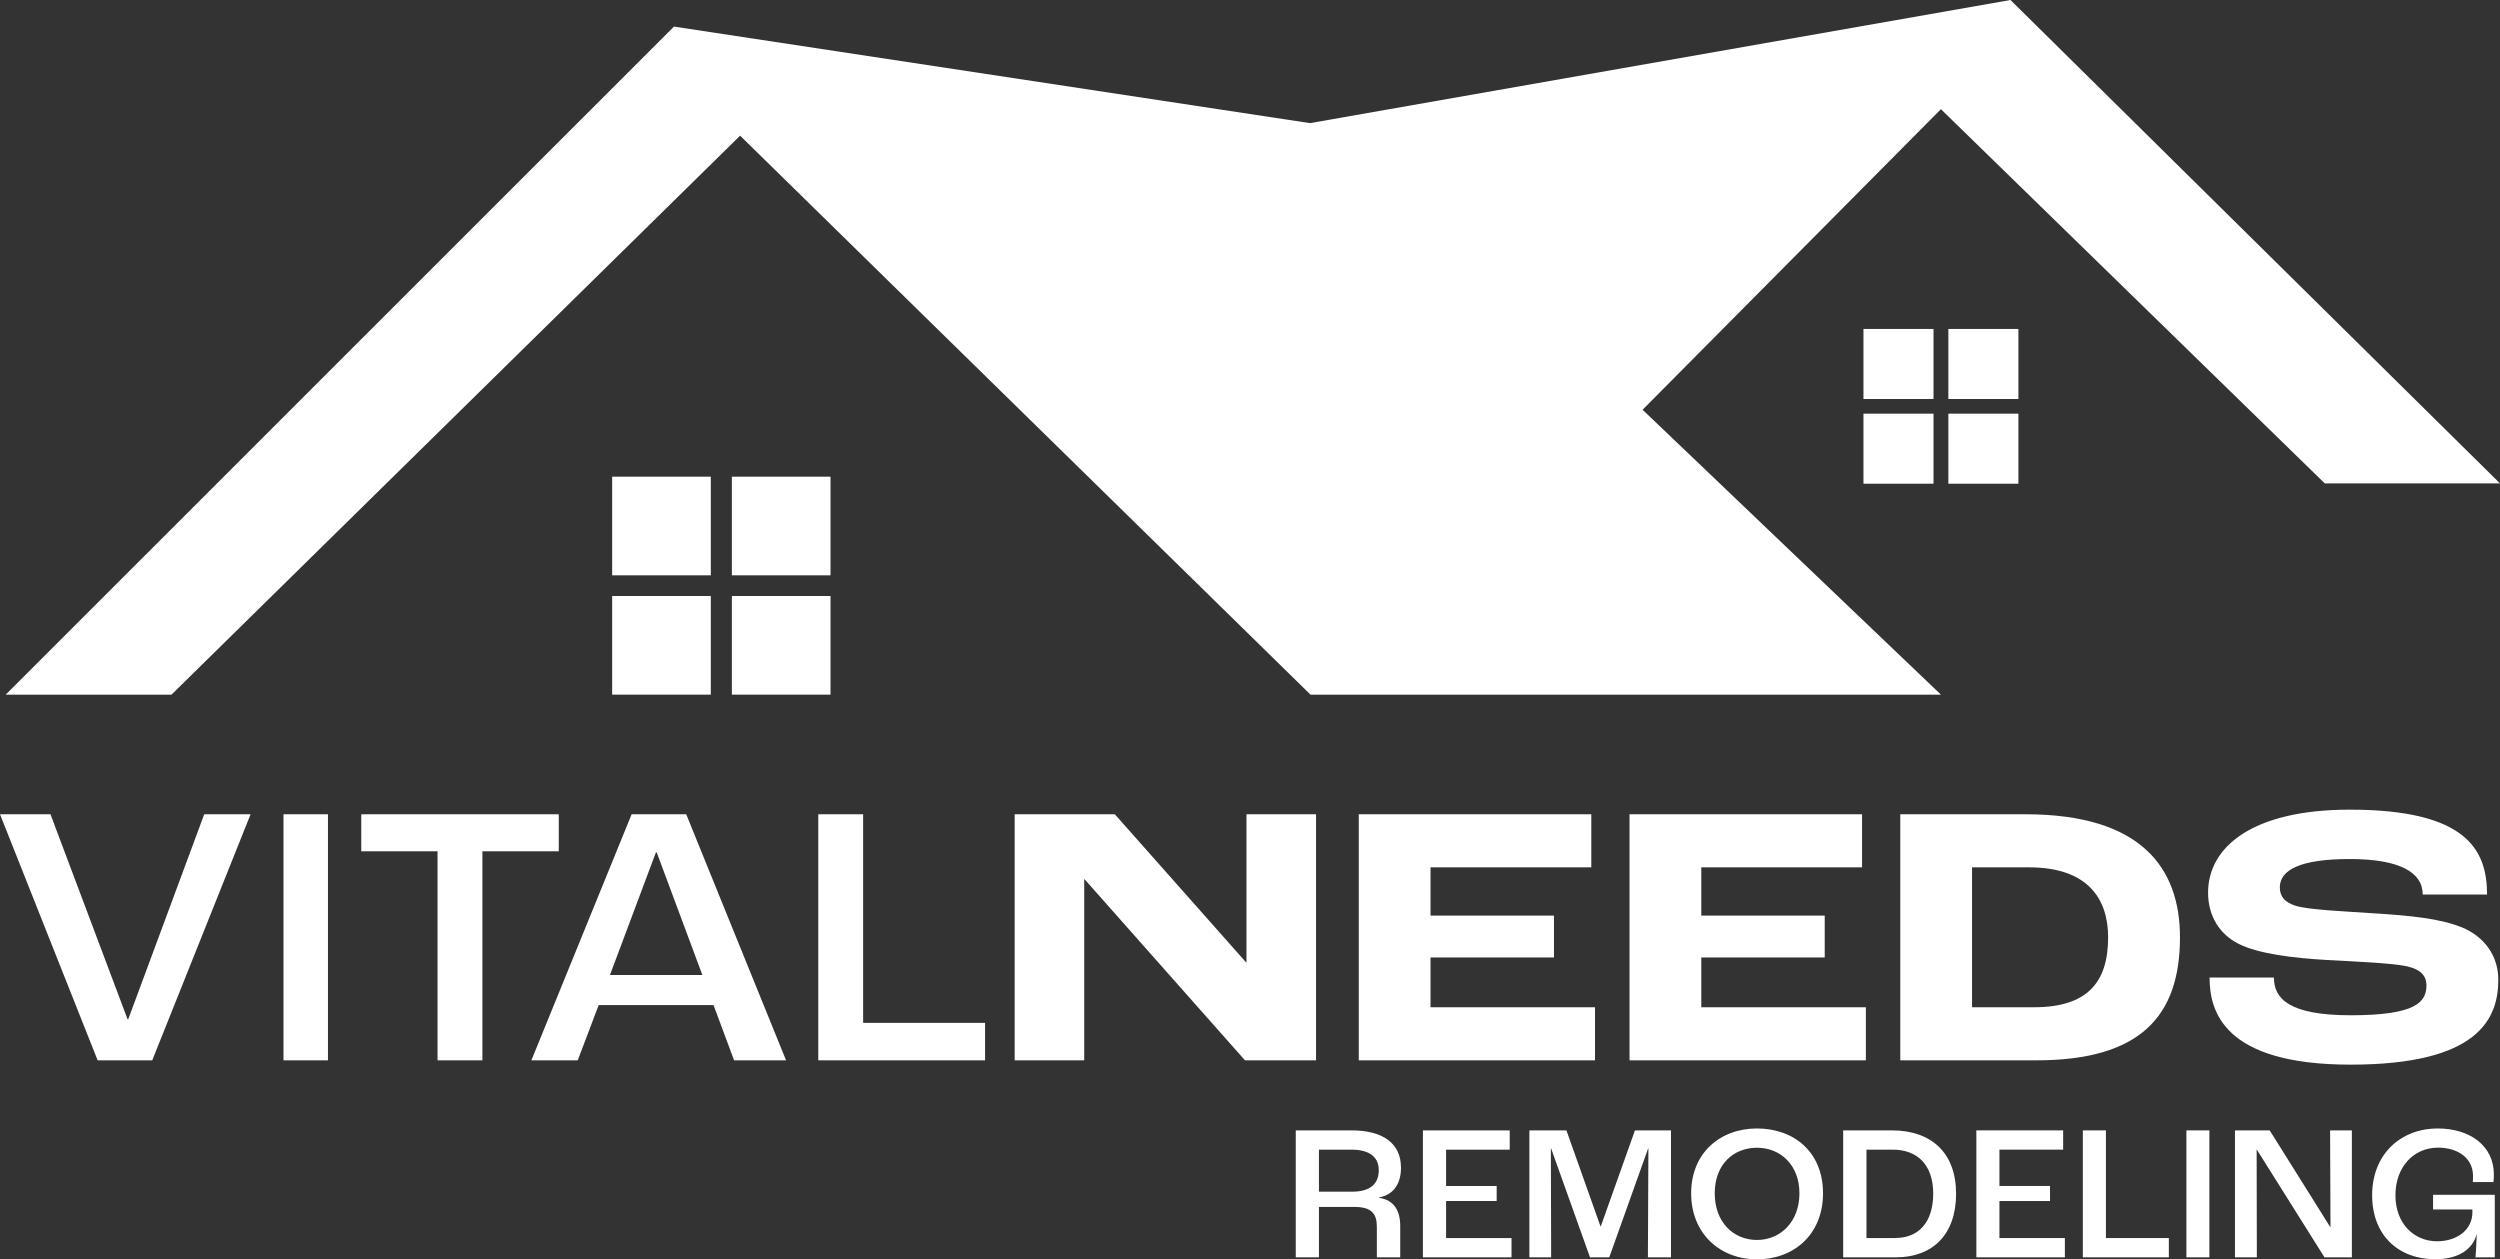
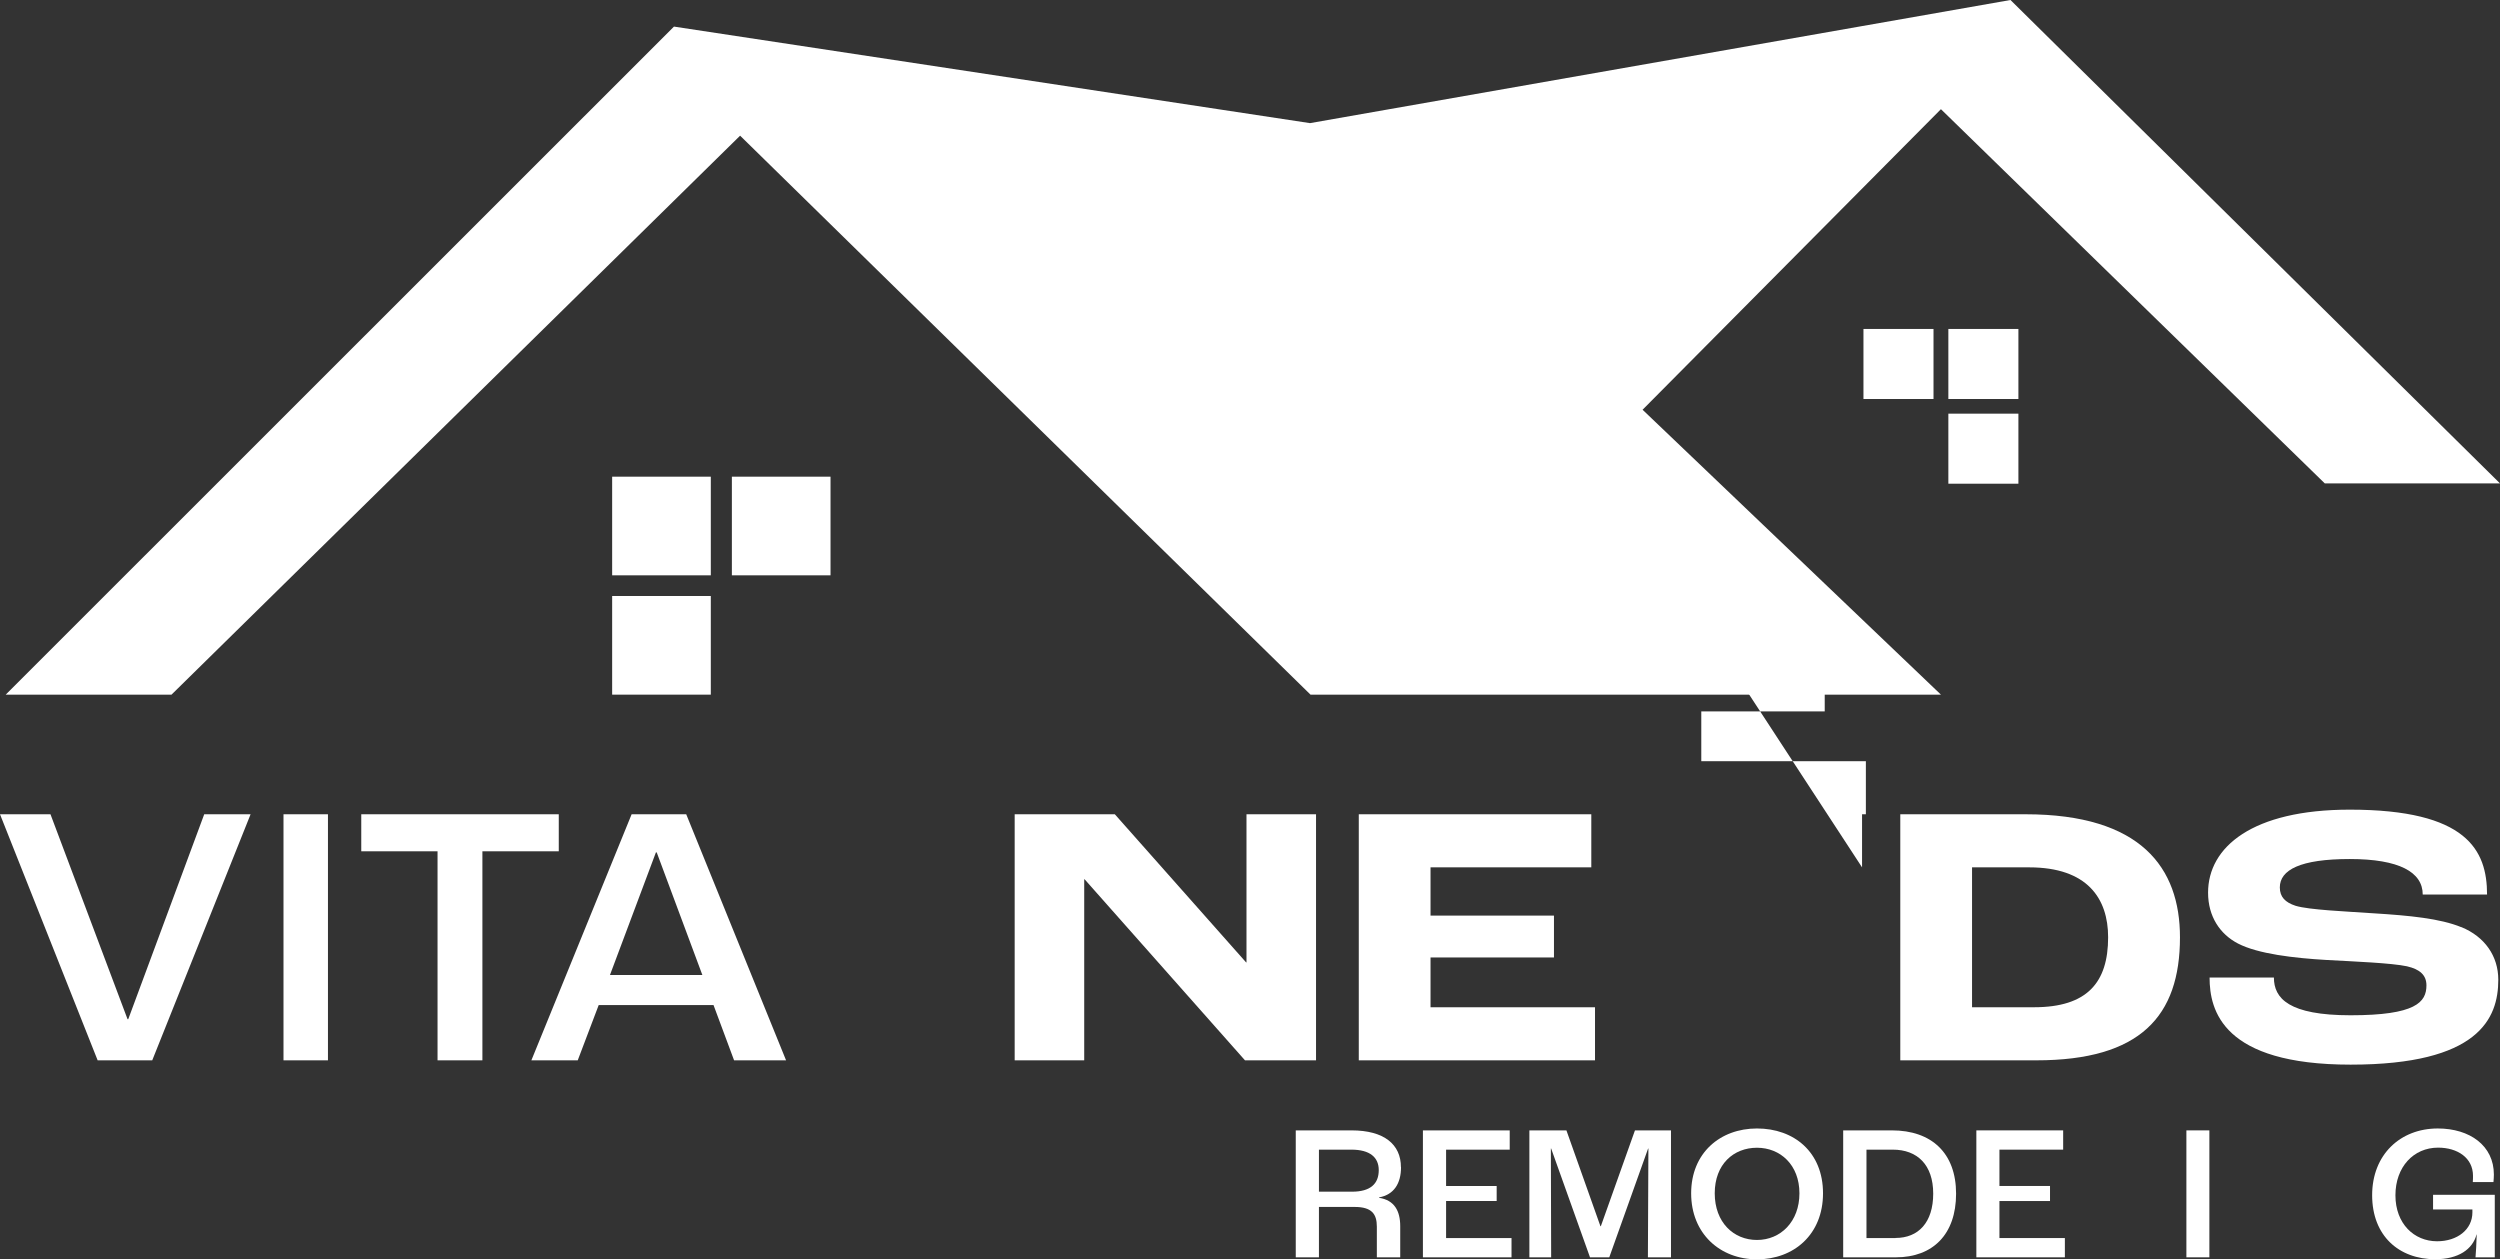
<svg xmlns="http://www.w3.org/2000/svg" viewBox="0 0 249.12 125.48">
  <rect x="0" y="0" width="249.12" height="125.48" fill="#333333" stroke="none" />
  <g fill="#fff">
    <path d="m73.75 13.52 56.84 55.7h62.82l-29.73-28.39 29.73-29.95 38.25 37.29h17.46l-48.78-48.17-69.8 12.27-63.38-9.62-66.59 66.57h16.52z" />
    <path d="m72.93 47.5h9.83v9.83h-9.83z" />
    <path d="m61 47.5h9.83v9.83h-9.83z" />
-     <path d="m72.93 59.39h9.83v9.83h-9.83z" />
    <path d="m61 59.39h9.83v9.83h-9.83z" />
    <path d="m194.15 32.78h6.98v6.98h-6.98z" />
    <path d="m185.69 32.78h6.98v6.98h-6.98z" />
    <path d="m194.15 41.22h6.98v6.98h-6.98z" />
-     <path d="m185.69 41.22h6.98v6.98h-6.98z" />
    <path d="m12.78 101.56h-.07l-7.68-20.42h-5.03l9.73 24.52h5.44l9.8-24.52h-4.62z" />
    <path d="m28.25 81.14h4.43v24.52h-4.43z" />
    <path d="m55.68 81.14h-19.68v3.69h7.6v20.83h4.47v-20.83h7.61z" />
    <path d="m62.94 81.14-9.99 24.52h4.62l2.09-5.51h11.44l2.05 5.51h5.18l-9.95-24.52zm-2.16 16.02 4.58-12.22h.08l4.55 12.22h-9.2z" />
-     <path d="m86.01 81.14h-4.47v24.52h16.62v-3.73h-12.15z" />
    <path d="m131.14 81.14h-6.93v14.76h-.04l-13.08-14.76h-9.98v24.52h6.93v-18.04h.04l15.98 18.04h7.08z" />
    <path d="m158.57 86.43v-5.29h-23.17v24.52h23.54v-5.29h-16.39v-4.96h12.3v-4.17h-12.3v-4.81z" />
-     <path d="m185.55 86.43v-5.29h-23.17v24.52h23.55v-5.29h-16.4v-4.96h12.3v-4.17h-12.3v-4.81z" />
+     <path d="m185.55 86.43v-5.29h-23.17h23.55v-5.29h-16.4v-4.96h12.3v-4.17h-12.3v-4.81z" />
    <path d="m201.84 81.14h-12.48v24.52h13.56c10.36 0 14.31-4.4 14.31-12.26 0-6.93-3.88-12.26-15.39-12.26zm.86 19.23h-6.19v-13.94h5.7c5.78 0 7.86 3.09 7.86 6.97 0 4.51-2.09 6.97-7.38 6.97z" />
    <path d="m245.26 92.39c-2.09-.86-5.14-1.16-8.72-1.38-2.76-.19-6.45-.34-7.79-.75-1.04-.34-1.57-.89-1.57-1.83 0-1.75 2.05-2.83 6.97-2.83s7.27 1.3 7.27 3.54h6.41c0-4.43-2.01-8.46-13.68-8.46-9.72 0-14.12 3.73-14.12 8.27 0 2.38 1.19 4.14 2.98 5.07 2.01 1.04 5.59 1.45 8.83 1.64 2.72.15 6.48.3 8.01.63 1.3.3 1.94.89 1.94 1.9 0 1.68-1.08 2.98-7.56 2.98-6.15 0-7.64-1.68-7.64-3.76h-6.41c0 3.28 1.3 8.68 14.05 8.68s14.72-4.58 14.72-8.46c0-2.35-1.34-4.29-3.69-5.25z" />
    <path d="m139.6 116.31c0-2.27-1.67-3.67-4.92-3.67h-5.56v12.65h2.31v-5.02h3.56c1.69 0 2.21.69 2.21 1.96v3.06h2.33v-3.1c0-1.52-.58-2.6-2.11-2.83v-.04c1.48-.27 2.19-1.38 2.19-3.02zm-4.88 2.44h-3.29v-4.19h3.23c1.85 0 2.73.77 2.73 2.04 0 1.35-.81 2.15-2.67 2.15z" />
    <path d="m144.1 119.68h5.04v-1.5h-5.04v-3.62h6.34v-1.92h-8.65v12.65h8.83v-1.92h-6.52z" />
    <path d="m159.52 122.19h-.04l-3.39-9.55h-3.69v12.65h2.17l-.03-10.84h.03l3.87 10.84h1.92l3.87-10.84h.03l-.05 10.84h2.3v-12.65h-3.59z" />
    <path d="m175.08 112.45c-3.67 0-6.56 2.44-6.56 6.46s2.88 6.58 6.56 6.58 6.58-2.48 6.58-6.58-2.88-6.46-6.58-6.46zm0 11.11c-2.33 0-4.21-1.75-4.21-4.65s1.88-4.54 4.21-4.54 4.23 1.71 4.23 4.54-1.88 4.65-4.23 4.65z" />
    <path d="m188.52 112.64h-4.85v12.65h5.25c3.69 0 6-2.29 6-6.34s-2.44-6.31-6.4-6.31zm.37 10.73h-2.9v-8.81h2.63c2.42 0 4.02 1.5 4.02 4.38s-1.48 4.42-3.75 4.42z" />
    <path d="m199.24 119.68h5.04v-1.5h-5.04v-3.62h6.35v-1.92h-8.65v12.65h8.82v-1.92h-6.52z" />
-     <path d="m209.85 112.64h-2.3v12.65h8.57v-1.92h-6.27z" />
    <path d="m217.87 112.64h2.29v12.65h-2.29z" />
-     <path d="m232.23 122.25h-.04l-6.02-9.61h-3.46v12.65h2.18l-.02-10.73h.02l6.74 10.73h2.73v-12.65h-2.17z" />
    <path d="m242.45 120.52h3.92v.29c0 1.71-1.5 2.88-3.52 2.88-2.29 0-4.15-1.75-4.15-4.58s1.81-4.75 4.25-4.75c1.94 0 3.48 1.02 3.48 2.81 0 .17 0 .38-.02.62h2.06c.02-.23.04-.54.04-.75 0-2.88-2.4-4.59-5.59-4.59-3.73 0-6.54 2.6-6.54 6.65s2.67 6.38 6.29 6.38c2.31 0 3.73-1 4.11-2.46h.02c-.02.87-.08 1.77-.12 2.27h1.92v-6.23h-6.15z" />
  </g>
</svg>